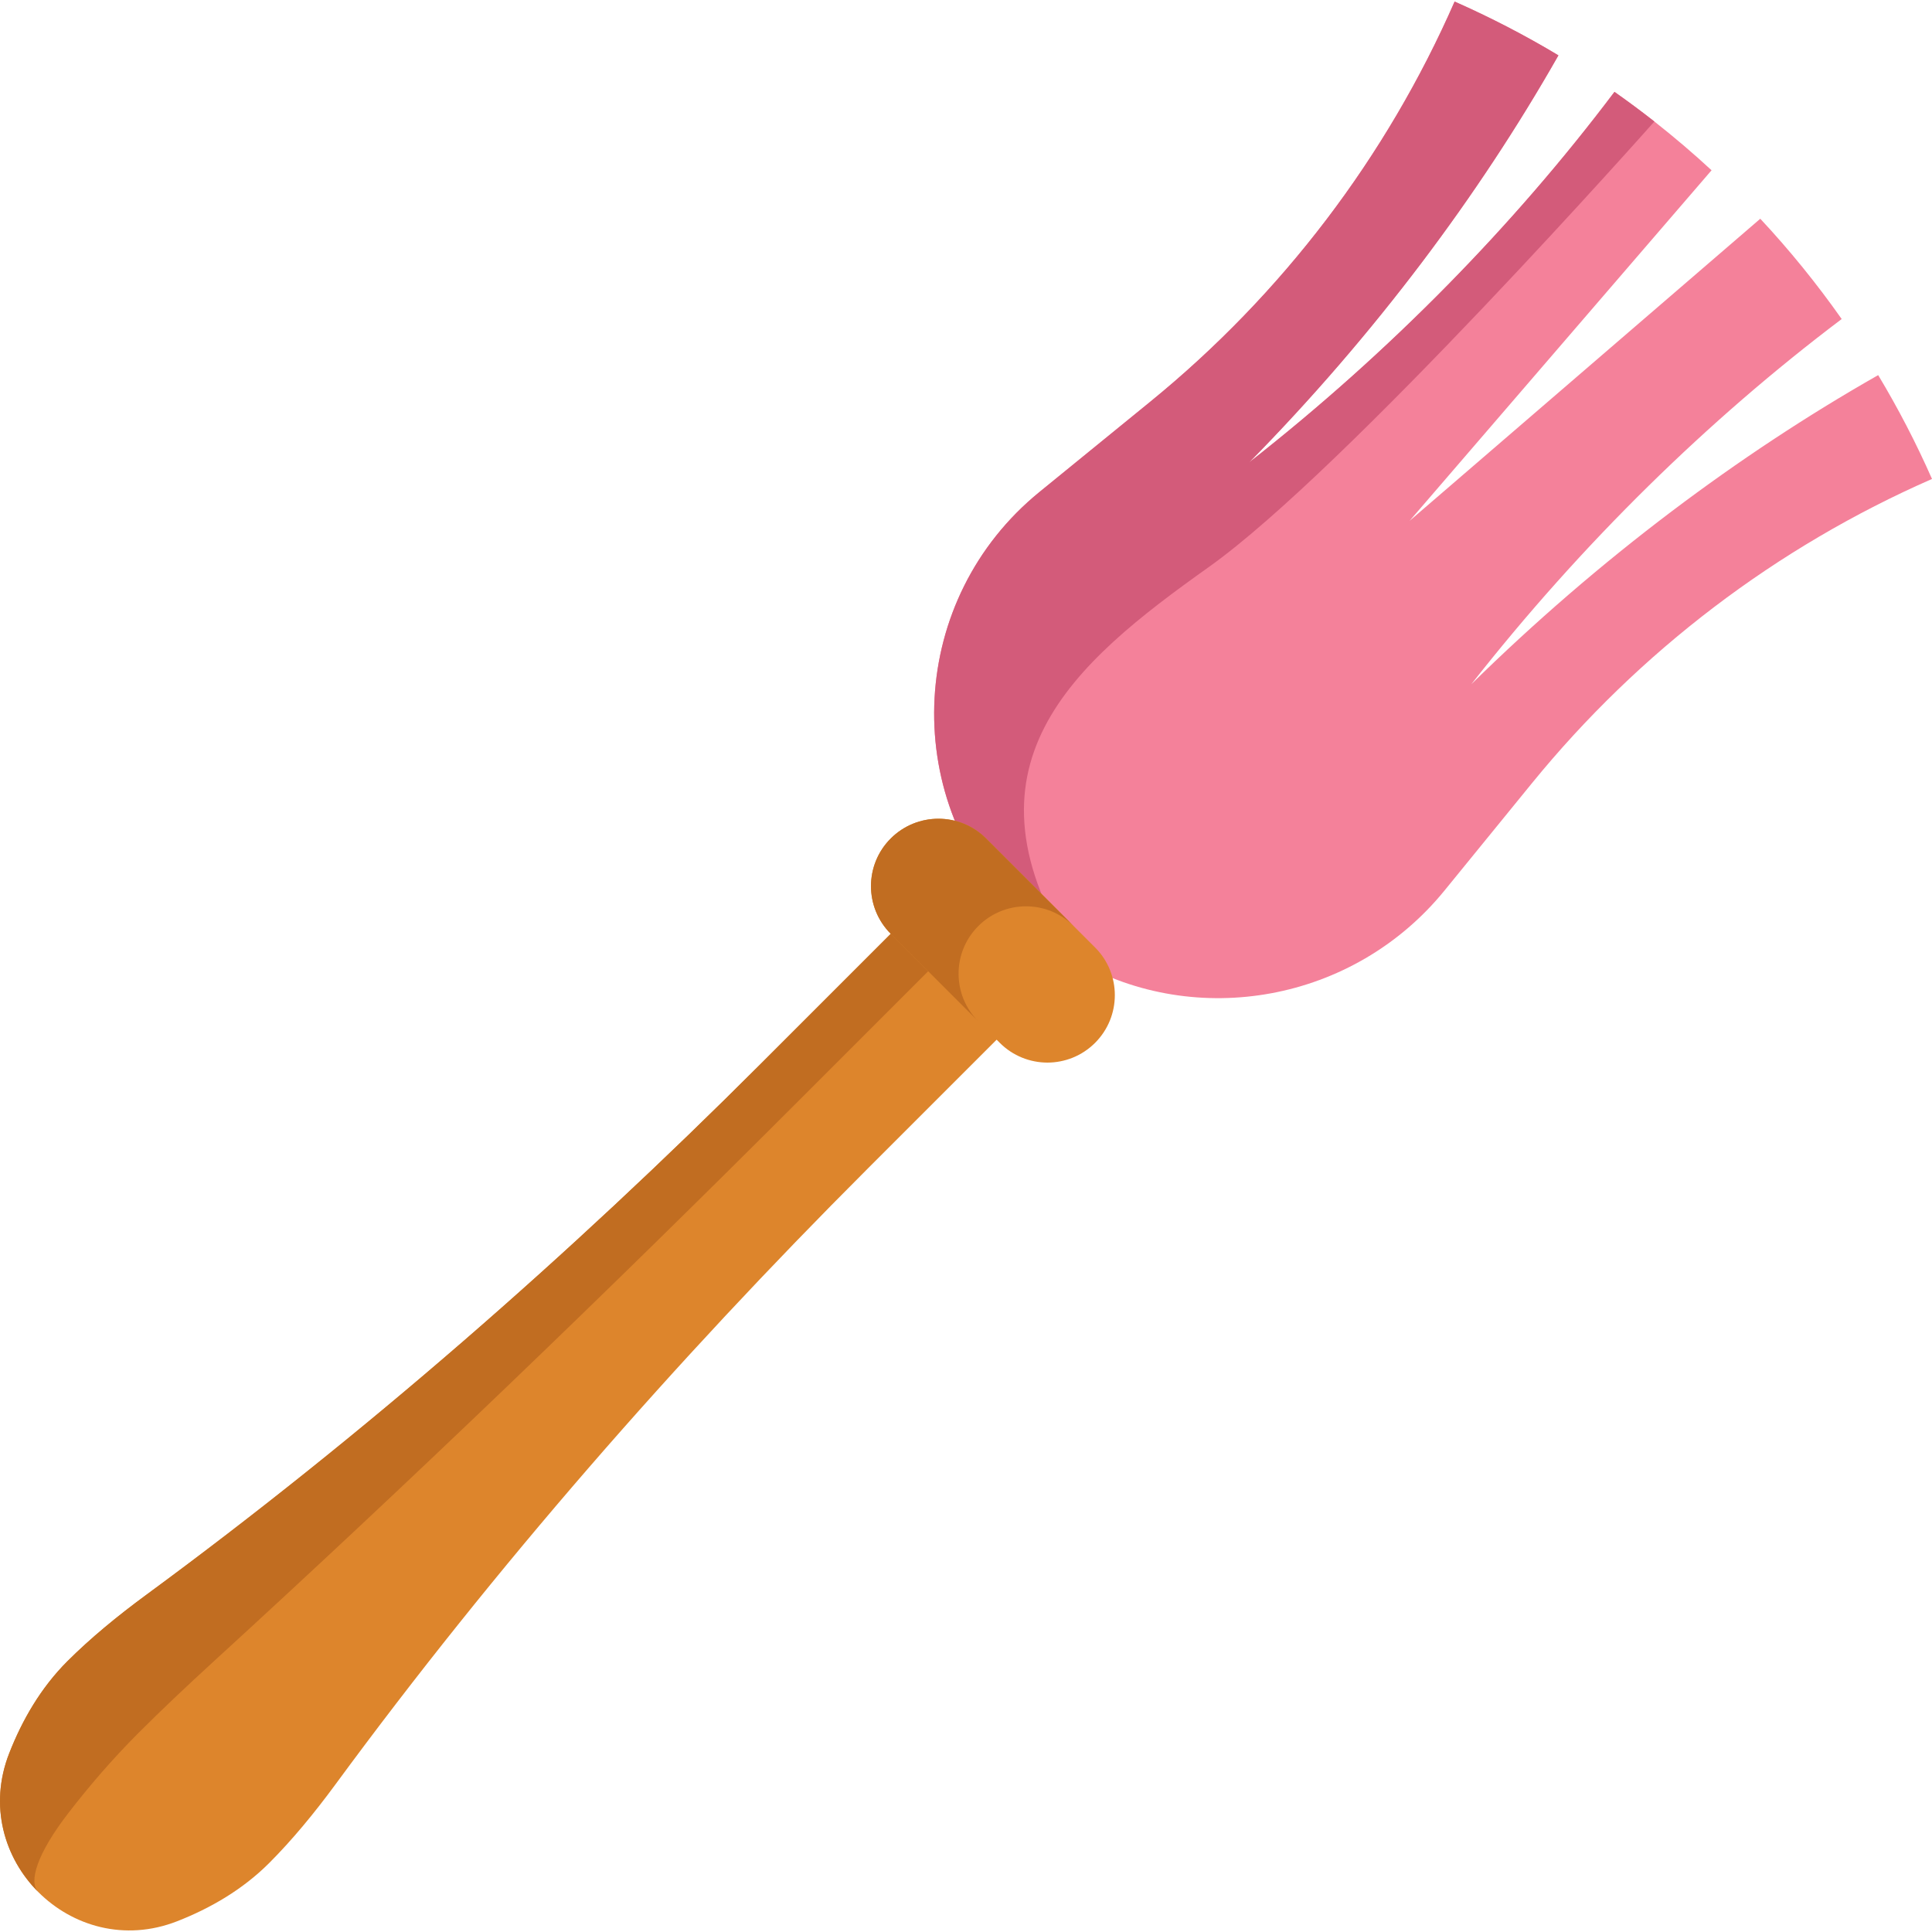
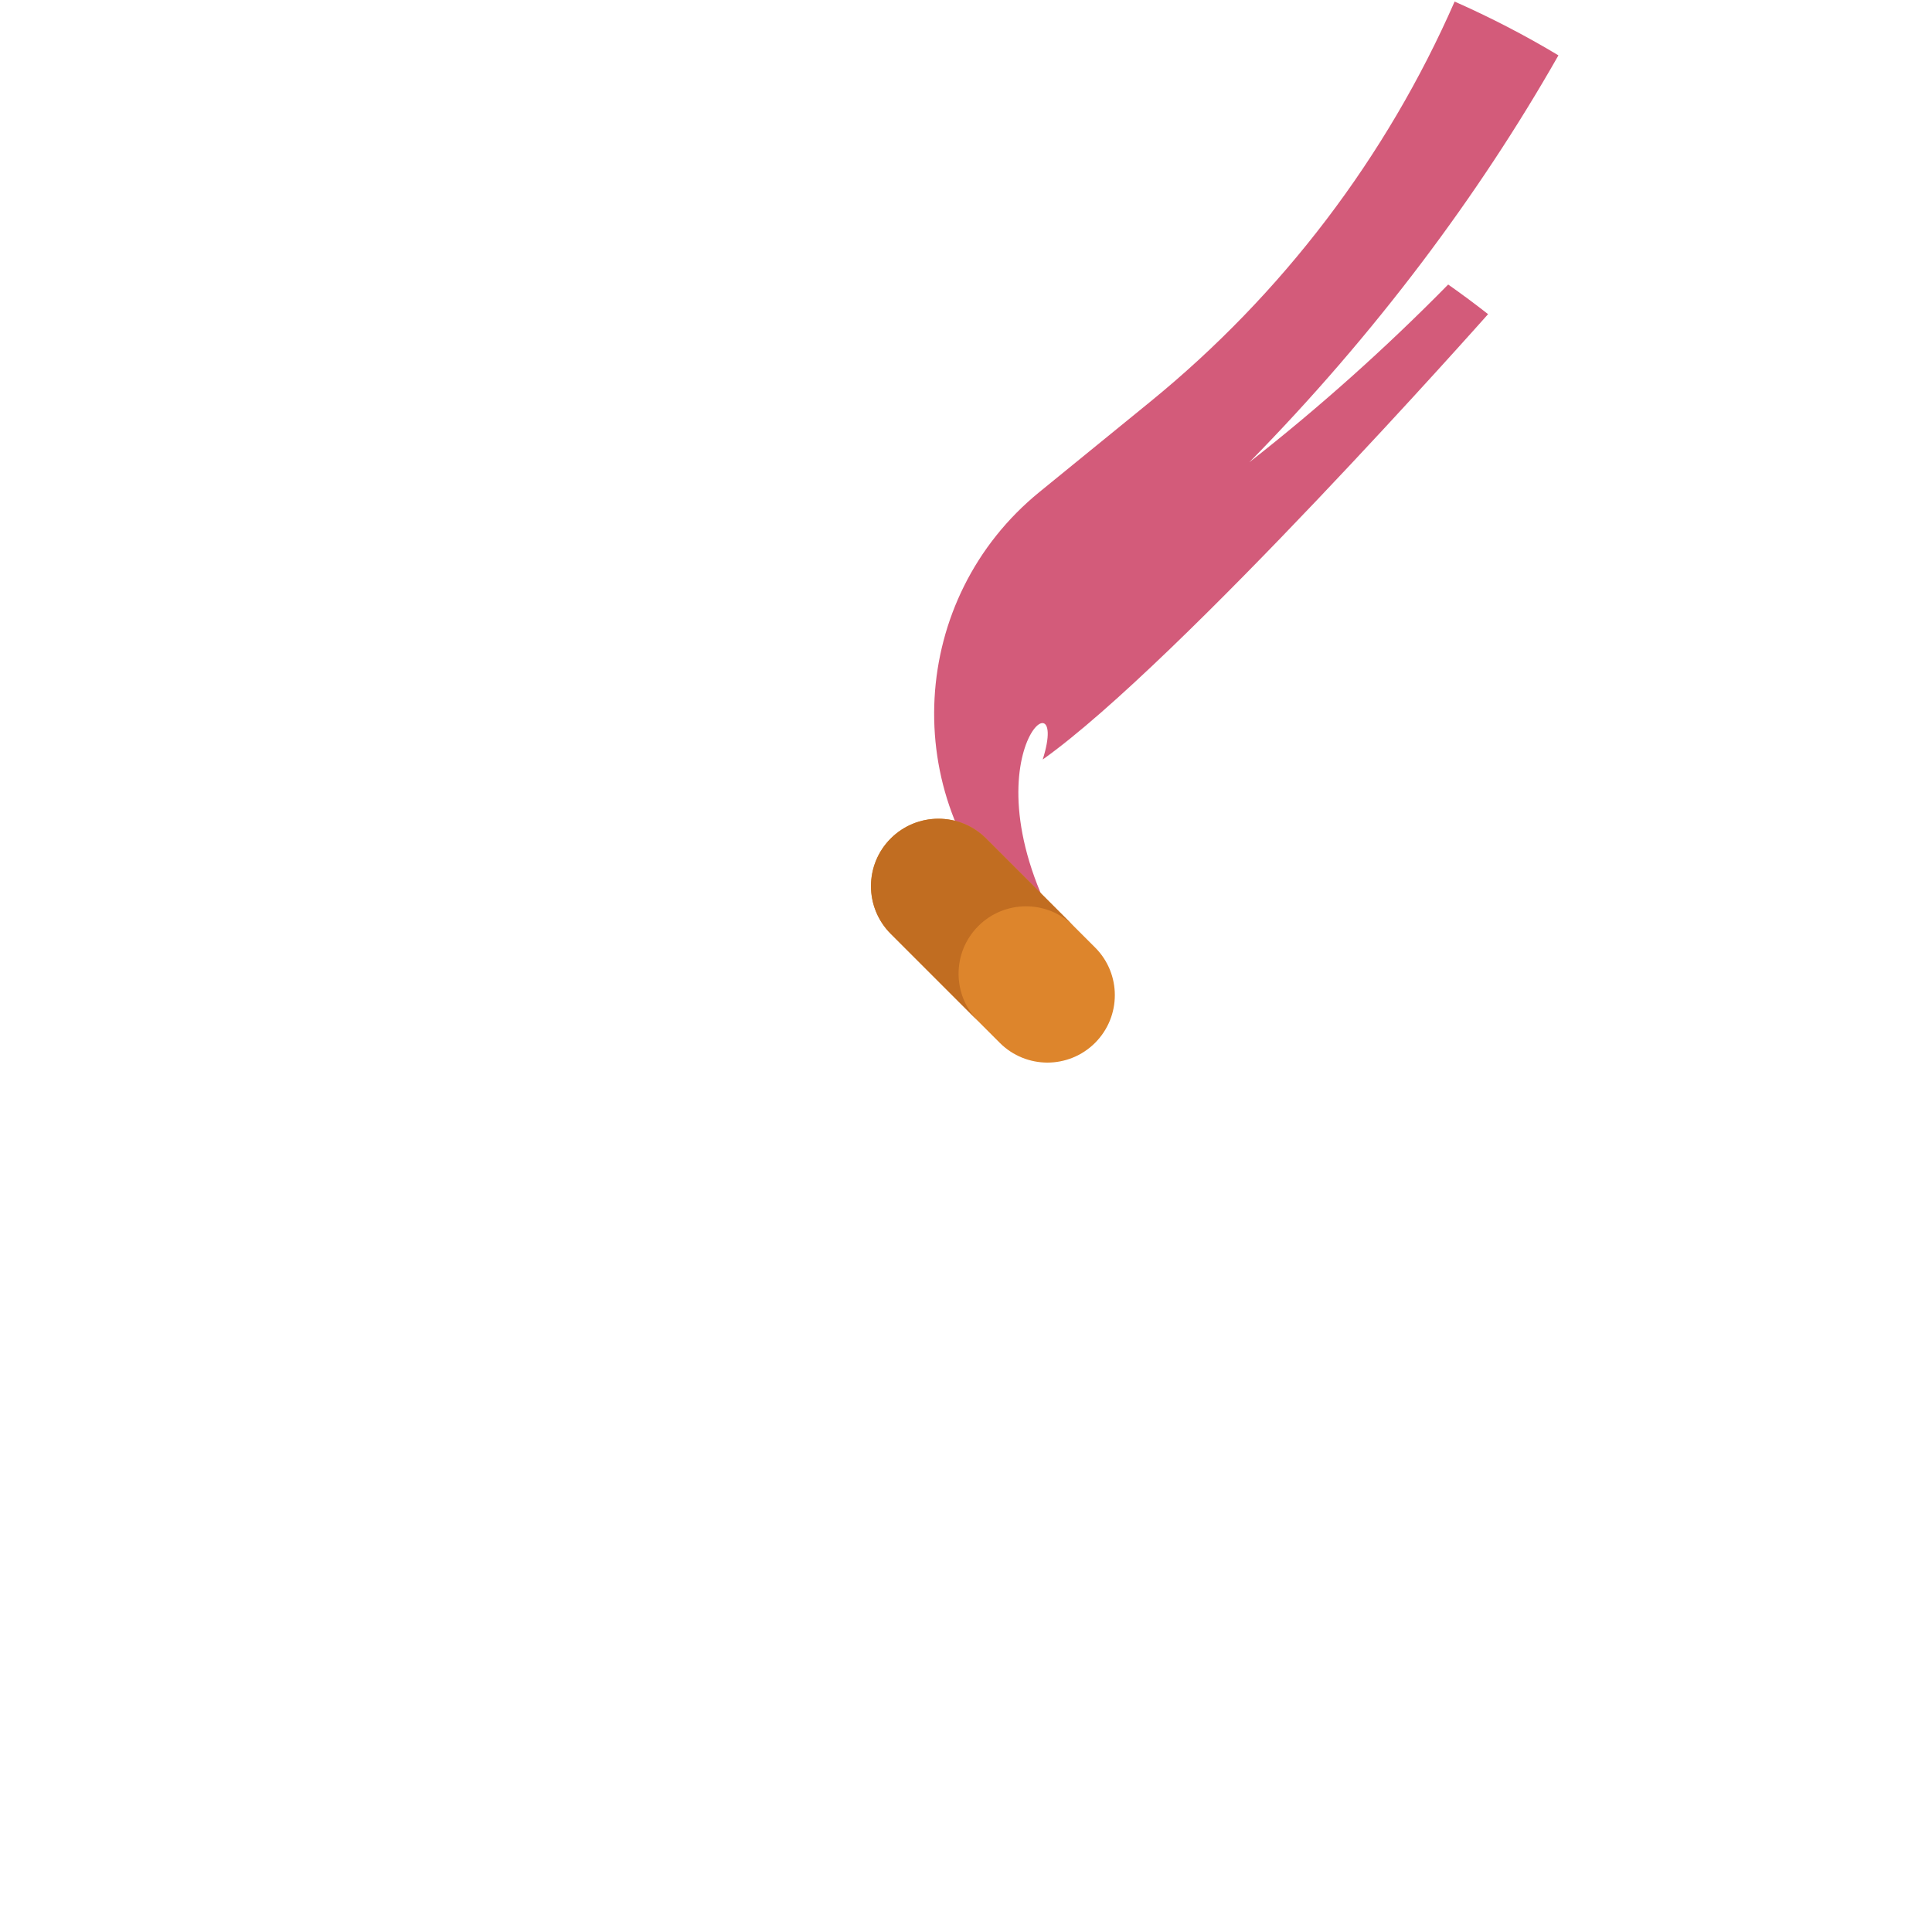
<svg xmlns="http://www.w3.org/2000/svg" version="1.1" id="Layer_1" x="0px" y="0px" viewBox="0 0 511.998 511.998" style="enable-background:new 0 0 511.998 511.998;" xml:space="preserve">
-   <path style="fill:#DD852C;" d="M268.414,271.232l-38.762,38.762c-50.811,50.811-98.211,105.001-140.77,162.914  c-5.528,7.521-11.467,14.734-17.553,20.82c-7.057,7.057-15.602,11.991-24.405,15.431c-27.834,10.866-55.359-16.66-44.494-44.494  c3.438-8.803,8.364-17.355,15.421-24.413c6.086-6.086,13.307-12.017,20.828-17.545c57.912-42.559,112.102-89.959,162.914-140.77  l38.762-38.762" />
-   <path style="fill:#C16D21;" d="M10.157,501.414c-9-9-13.161-22.84-7.728-36.749c3.438-8.803,8.364-17.356,15.421-24.413  c6.086-6.086,13.307-12.017,20.828-17.545c57.912-42.56,112.102-89.959,162.914-140.77l38.769-38.769l9.92,9.92l-38.769,38.769  c-50.811,50.811-102.594,100.618-155.074,148.61c-6.816,6.232-13.581,12.619-19.667,18.706  c-7.057,7.057-13.273,14.321-18.602,21.233C9.735,491.315,7.526,498.785,10.157,501.414z" />
-   <path style="fill:#F4819A;" d="M382.809,235.999c-24.172,29.673-65.846,36.705-97.36,18.687c-5.768-3.292-11.201-7.436-16.126-12.43  c-31.29-31.77-28.497-83.648,6.138-111.87l29.407-23.957c34.908-28.444,62.545-64.78,80.622-106.015  c9.499,4.204,18.689,8.957,27.508,14.253c-10.754,18.92-22.874,37.23-36.121,54.775c-14.037,18.577-29.338,36.318-45.792,53.064  c18.473-14.485,36.095-30.216,52.695-47.106c15.68-15.972,30.465-32.992,44.072-51.052c3.594,2.527,7.118,5.141,10.564,7.848  c5.226,4.109,10.289,8.416,15.163,12.929l-80.03,92.907l92.941-80.064c7.788,8.338,14.992,17.226,21.576,26.579  c-18.06,13.625-35.072,28.402-51.052,44.09c-16.892,16.599-32.621,34.221-47.106,52.695c16.746-16.453,34.487-31.753,53.064-45.792  c17.545-13.246,35.845-25.376,54.766-36.13c5.295,8.82,10.066,18.009,14.261,27.517c-41.236,18.077-77.571,45.714-106.015,80.622  L382.809,235.999z" />
-   <path style="fill:#D35B7A;" d="M285.449,254.687c-5.768-3.292-11.201-7.436-16.126-12.43c-31.29-31.77-28.497-83.648,6.138-111.87  l29.407-23.957c34.908-28.444,62.545-64.78,80.622-106.015c9.499,4.204,18.689,8.957,27.508,14.253  c-10.754,18.92-22.874,37.23-36.121,54.775c-14.037,18.577-29.338,36.318-45.792,53.064c18.473-14.485,36.095-30.216,52.695-47.106  c15.68-15.972,30.465-32.992,44.072-51.052c3.594,2.527,7.118,5.141,10.564,7.848v0.017c0,0-81.835,92.305-118.016,118.016  C284.393,175.835,251.804,203.093,285.449,254.687z" />
+   <path style="fill:#D35B7A;" d="M285.449,254.687c-5.768-3.292-11.201-7.436-16.126-12.43c-31.29-31.77-28.497-83.648,6.138-111.87  l29.407-23.957c34.908-28.444,62.545-64.78,80.622-106.015c9.499,4.204,18.689,8.957,27.508,14.253  c-10.754,18.92-22.874,37.23-36.121,54.775c-14.037,18.577-29.338,36.318-45.792,53.064c18.473-14.485,36.095-30.216,52.695-47.106  c3.594,2.527,7.118,5.141,10.564,7.848v0.017c0,0-81.835,92.305-118.016,118.016  C284.393,175.835,251.804,203.093,285.449,254.687z" />
  <path style="fill:#DD852C;" d="M262.234,223.119l-0.912-0.912c-3.49-3.49-8.055-5.235-12.627-5.235s-9.155,1.744-12.645,5.235  c-6.972,6.972-6.972,18.284,0.009,25.264l28.058,28.058l0.834,0.834c3.49,3.49,8.064,5.226,12.627,5.235  c4.565-0.009,9.138-1.744,12.627-5.235c6.98-6.98,6.98-18.292,0.009-25.264l-1.066-1.066" />
  <path style="fill:#C16D21;" d="M259.259,245.416c3.49-3.49,8.072-5.235,12.644-5.235c4.573,0,9.138,1.744,12.627,5.235  l-22.297-22.297l-0.911-0.911c-3.49-3.49-8.055-5.235-12.627-5.235c-4.573,0-9.155,1.744-12.645,5.235  c-6.972,6.972-6.972,18.284,0.009,25.264l23.208,23.208C252.287,263.699,252.287,252.387,259.259,245.416z" />
  <g>
</g>
  <g>
</g>
  <g>
</g>
  <g>
</g>
  <g>
</g>
  <g>
</g>
  <g>
</g>
  <g>
</g>
  <g>
</g>
  <g>
</g>
  <g>
</g>
  <g>
</g>
  <g>
</g>
  <g>
</g>
  <g>
</g>
</svg>